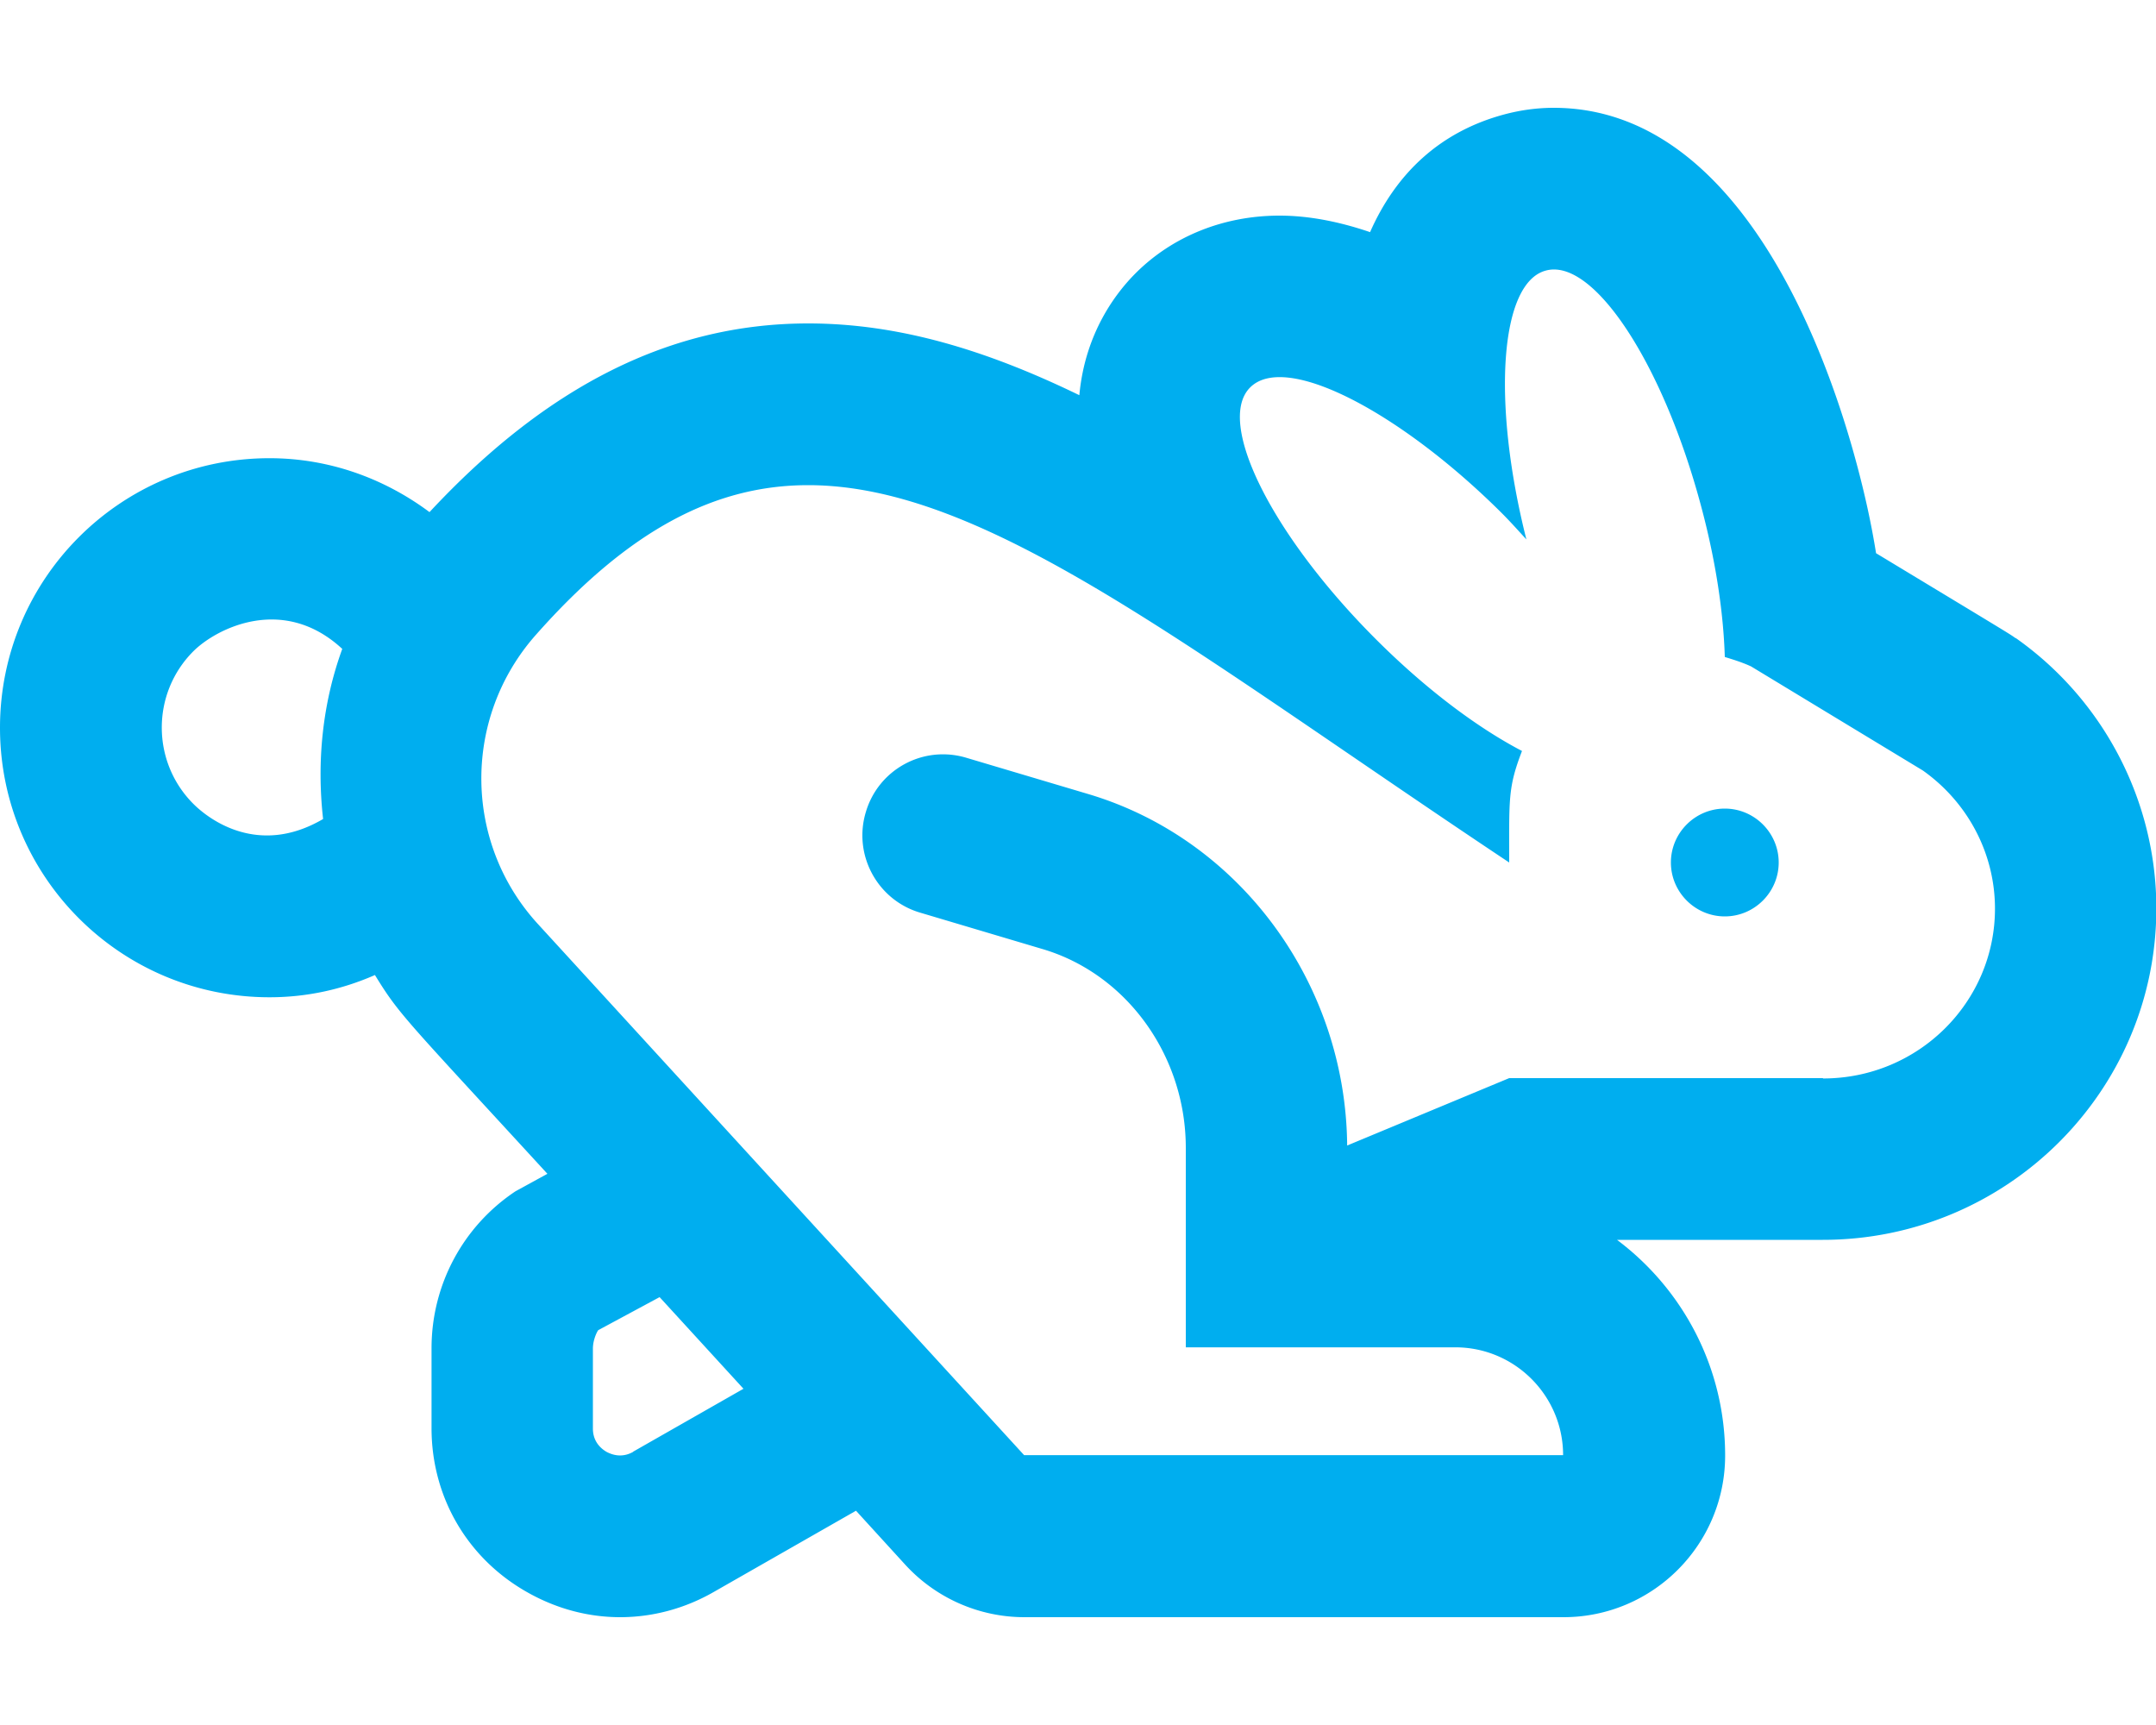
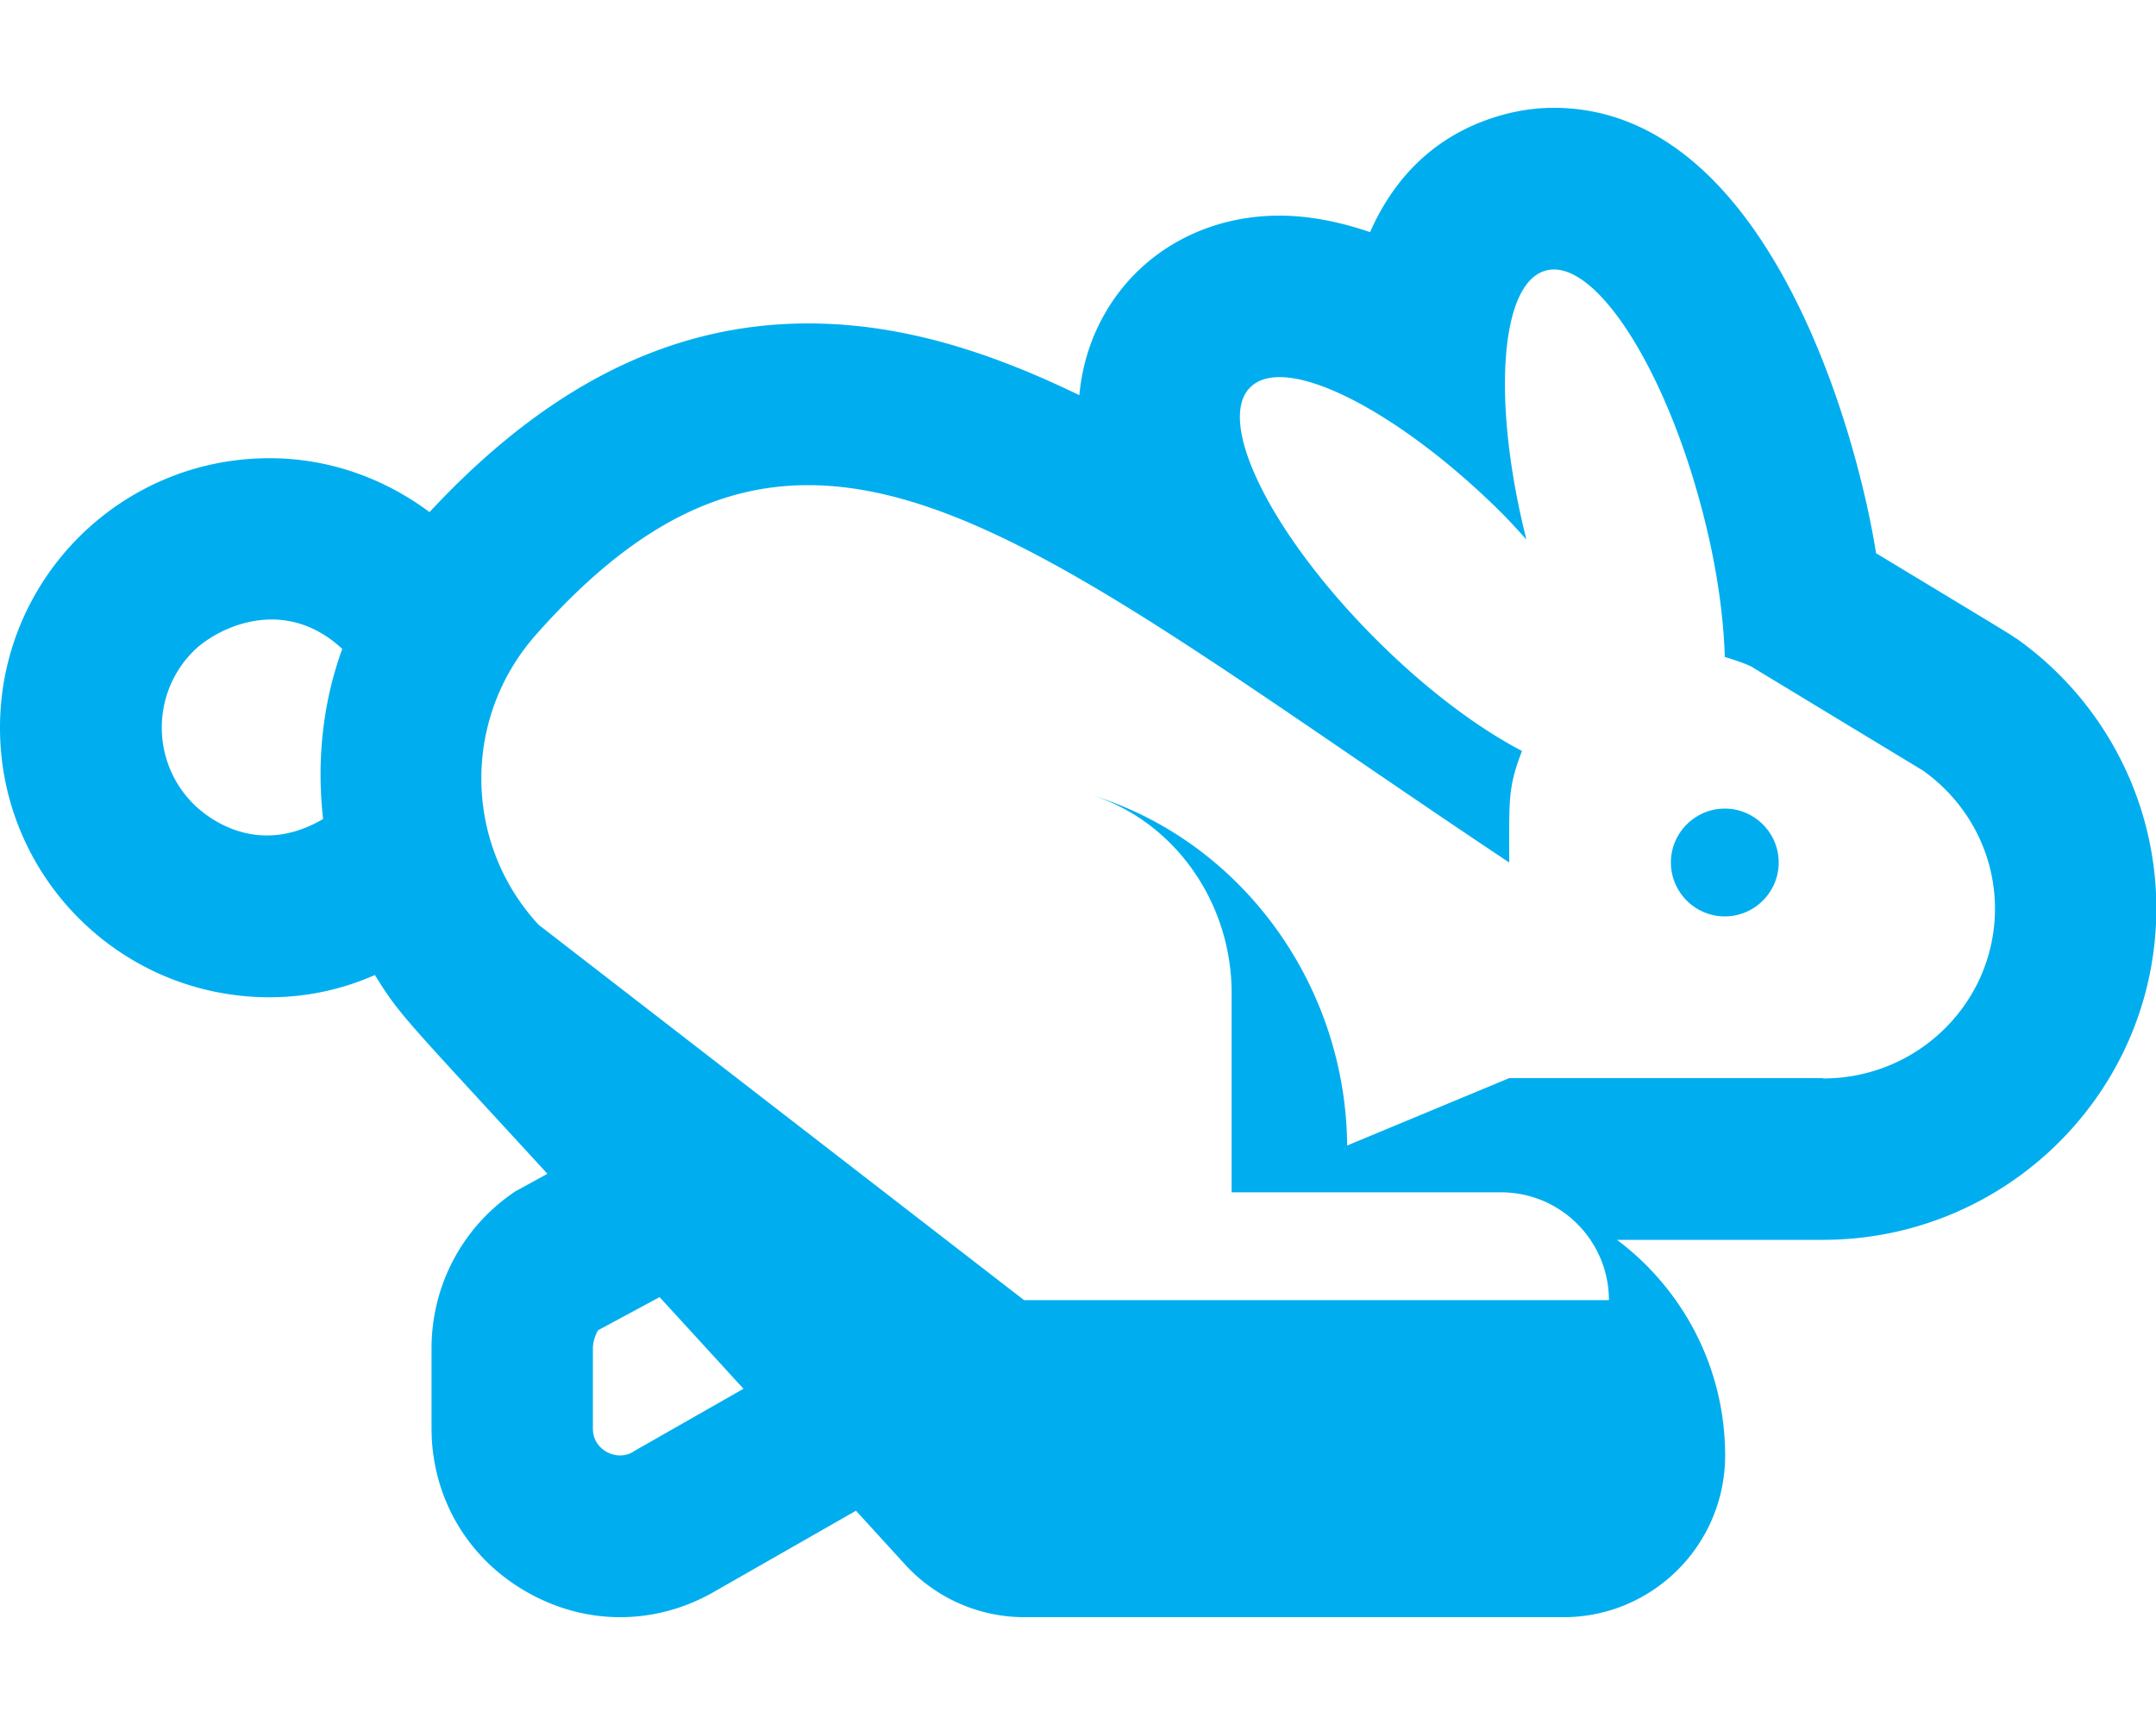
<svg xmlns="http://www.w3.org/2000/svg" viewBox="0 0 640 512">
-   <path fill="#00aeef" d="M598.3 189.4c-2-1.4 .3 0-41.4-25.2-1.4-8.8-3.4-17.8-5.8-26.7C542.6 105.8 516.9 32 461.2 32c-5 0-10 .7-14.8 2-18.5 5-31.8 17-39.7 34.9-8.8-3-17.9-4.9-26.9-4.9-16.5 0-31.7 6.1-42.7 17.1-5.7 5.7-15 17.6-16.7 36.2C292.8 103.9 266.8 96 239.9 96c-40.8 0-77.5 18.5-112.4 56-13.7-10.2-30.1-16-47.5-16-44.2 0-80 35.8-80 80 0 44.2 35.8 80 80 80 11 0 21.5-2.3 31.3-6.6 7.3 11.9 8.7 12.7 51.2 59l-9.5 5.2c-15.6 10.4-24.9 27.8-24.9 46.6v23.7c0 20.2 10.4 38.3 27.9 48.4 8.8 5.1 18.4 7.7 28.1 7.7 9.5 0 19.1-2.5 27.8-7.5l42.2-24.1 14.6 16a48 48 0 0 0 35.4 15.6h160c26.5 0 48-21.5 48-48 0-26.1-12.6-49.4-32.1-64h61.1c54.6 0 99-44.1 99-98.4 0-31.8-15.6-61.8-41.7-80.2zM95.9 243.1c-19.3 11.3-34 0-38.5-4.5-12.5-12.5-12.5-32.8 0-45.3 6.7-6.7 26.6-17 44.2-.7-5.9 16.2-7.6 33.5-5.7 50.4zm92.1 187.8c-3.5 2-6.5 .8-8 0-1.5-.9-4-2.9-4-6.9v-23.7c0-2.7 1.3-5.2 1.6-5.5l18.2-9.8 24.9 27.2-32.8 18.7zm353.1-110.9H448l-48.1 20c-.4-48.1-31.8-90.9-76.8-104.3l-36.3-10.8c-12.8-3.8-26.1 3.5-29.8 16.2-3.8 12.7 3.5 26.1 16.2 29.8l36.3 10.8c25 7.4 42.5 31.7 42.5 59v59.2h80c17.7 0 32 14.4 32 32H304L159.9 274.5c-22.4-24.2-22.7-61.4-.8-86.1C186.7 157.2 212.3 144 239.9 144c52.9 0 113 48.7 208.1 112 0-18.9-.4-22.2 3.8-33.1-13.2-6.9-28.5-18.3-43.4-33.2-30.9-30.9-47.6-64.4-37.3-74.7 10.7-10.7 45.1 7.8 74.7 37.3 2.6 2.6 4.9 5.2 7.3 7.8-10.3-40.8-7.9-76.2 5.8-79.8 14.1-3.8 34.7 27.5 46 69.7 4.4 16.3 6.7 31.8 7.1 45 2.6 .8 5.2 1.6 7.8 2.8l51 30.9c13.4 9.5 21.4 24.7 21.4 41 0 27.8-22.8 50.4-51 50.4zM512 240c-8.8 0-16 7.2-16 16s7.2 16 16 16 16-7.2 16-16-7.2-16-16-16z" />
+   <path fill="#00aeef" d="M598.3 189.4c-2-1.4 .3 0-41.4-25.2-1.4-8.8-3.4-17.8-5.8-26.7C542.6 105.8 516.9 32 461.2 32c-5 0-10 .7-14.8 2-18.5 5-31.8 17-39.7 34.9-8.8-3-17.9-4.9-26.9-4.9-16.5 0-31.7 6.1-42.7 17.1-5.7 5.7-15 17.6-16.7 36.2C292.8 103.9 266.8 96 239.9 96c-40.8 0-77.5 18.5-112.4 56-13.7-10.2-30.1-16-47.5-16-44.2 0-80 35.8-80 80 0 44.2 35.8 80 80 80 11 0 21.5-2.3 31.3-6.6 7.3 11.9 8.7 12.7 51.2 59l-9.5 5.2c-15.6 10.4-24.9 27.8-24.9 46.6v23.7c0 20.2 10.4 38.3 27.9 48.4 8.8 5.1 18.4 7.7 28.1 7.7 9.5 0 19.1-2.5 27.8-7.5l42.2-24.1 14.6 16a48 48 0 0 0 35.4 15.6h160c26.5 0 48-21.5 48-48 0-26.1-12.6-49.4-32.1-64h61.1c54.6 0 99-44.1 99-98.4 0-31.8-15.6-61.8-41.7-80.2zM95.9 243.1c-19.3 11.3-34 0-38.5-4.5-12.5-12.5-12.5-32.8 0-45.3 6.7-6.7 26.6-17 44.2-.7-5.9 16.2-7.6 33.5-5.7 50.4zm92.1 187.8c-3.5 2-6.5 .8-8 0-1.5-.9-4-2.9-4-6.9v-23.7c0-2.7 1.3-5.2 1.6-5.5l18.2-9.8 24.9 27.2-32.8 18.7zm353.1-110.9H448l-48.1 20c-.4-48.1-31.8-90.9-76.8-104.3l-36.3-10.8l36.3 10.8c25 7.4 42.5 31.7 42.5 59v59.2h80c17.7 0 32 14.4 32 32H304L159.9 274.5c-22.4-24.2-22.7-61.4-.8-86.1C186.7 157.2 212.3 144 239.9 144c52.9 0 113 48.7 208.1 112 0-18.9-.4-22.2 3.8-33.1-13.2-6.9-28.5-18.3-43.4-33.2-30.9-30.9-47.6-64.4-37.3-74.7 10.7-10.7 45.1 7.8 74.7 37.3 2.6 2.6 4.9 5.2 7.3 7.8-10.3-40.8-7.9-76.2 5.8-79.8 14.1-3.8 34.7 27.5 46 69.7 4.4 16.3 6.7 31.8 7.1 45 2.6 .8 5.2 1.6 7.8 2.8l51 30.9c13.4 9.5 21.4 24.7 21.4 41 0 27.8-22.8 50.4-51 50.4zM512 240c-8.8 0-16 7.2-16 16s7.2 16 16 16 16-7.2 16-16-7.2-16-16-16z" />
</svg>